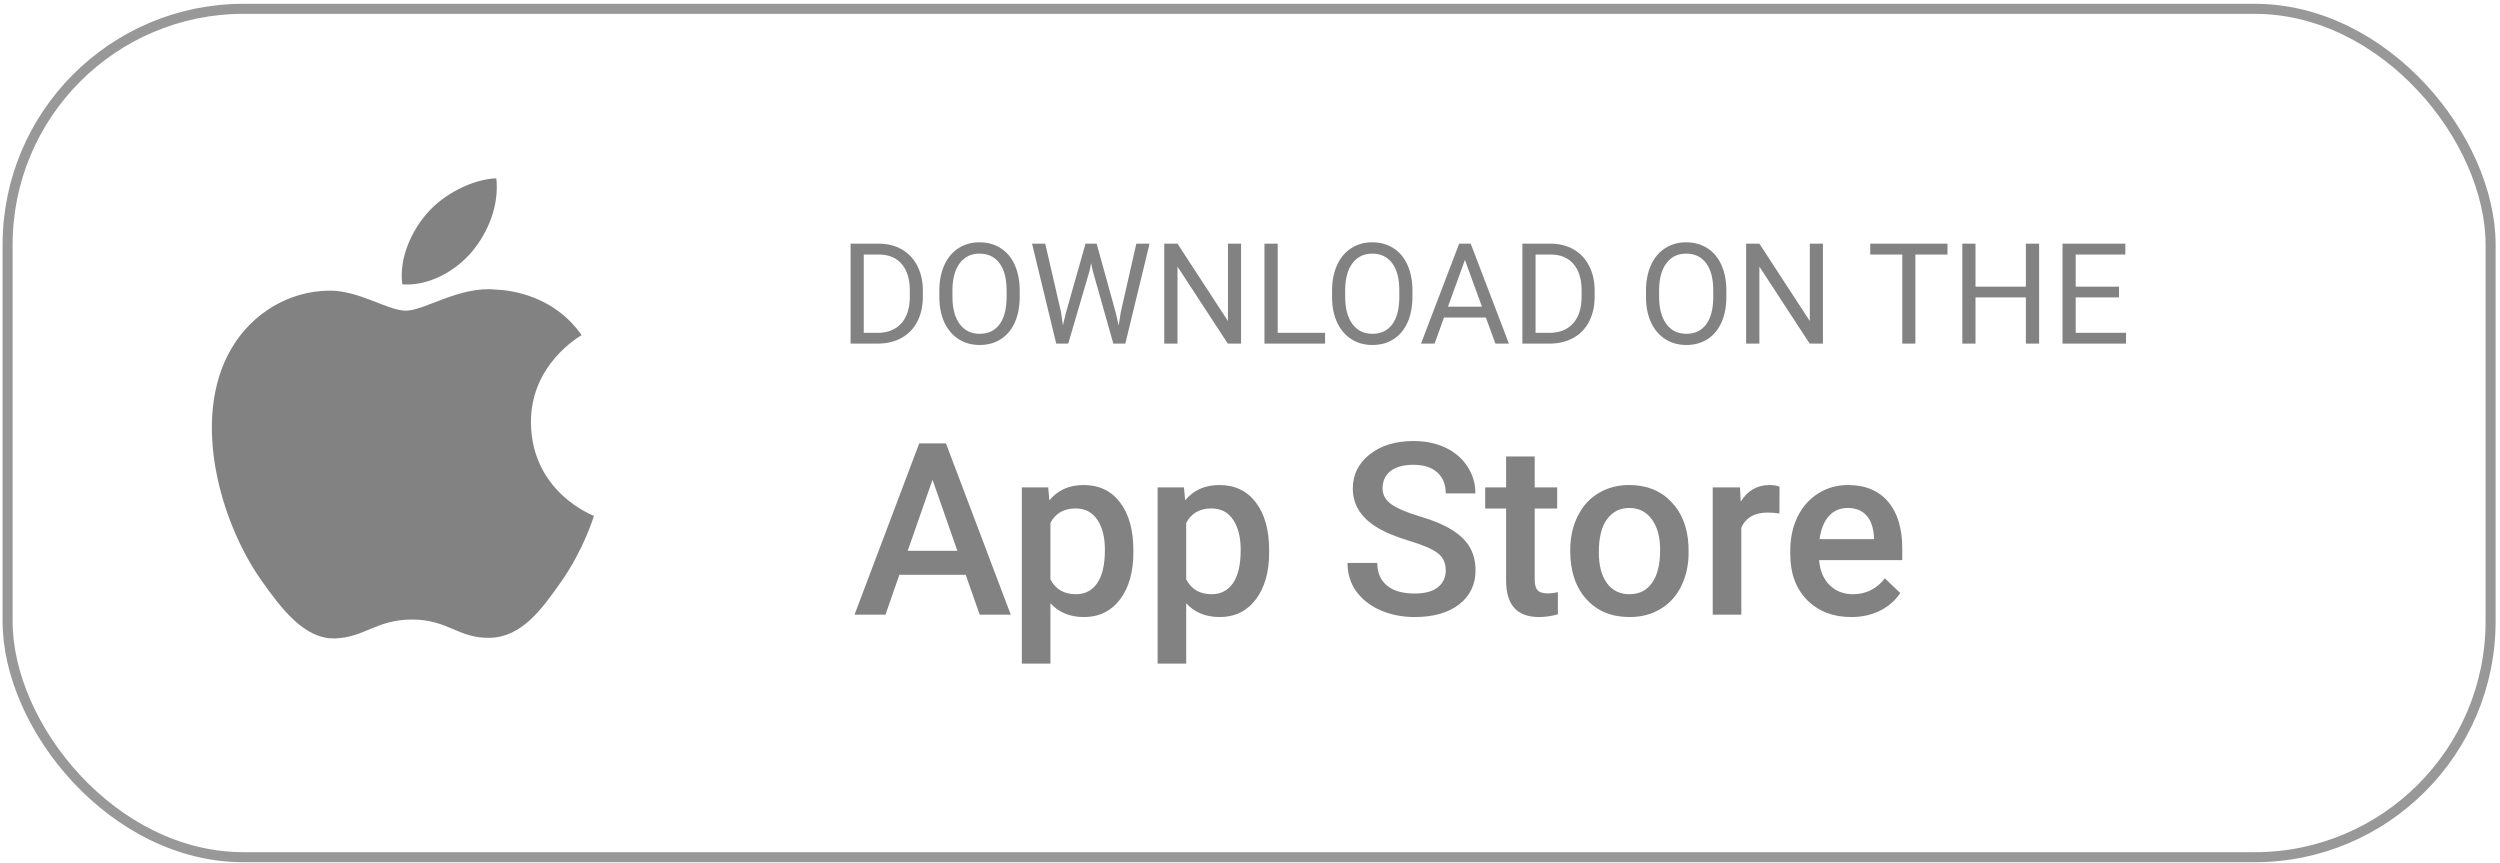
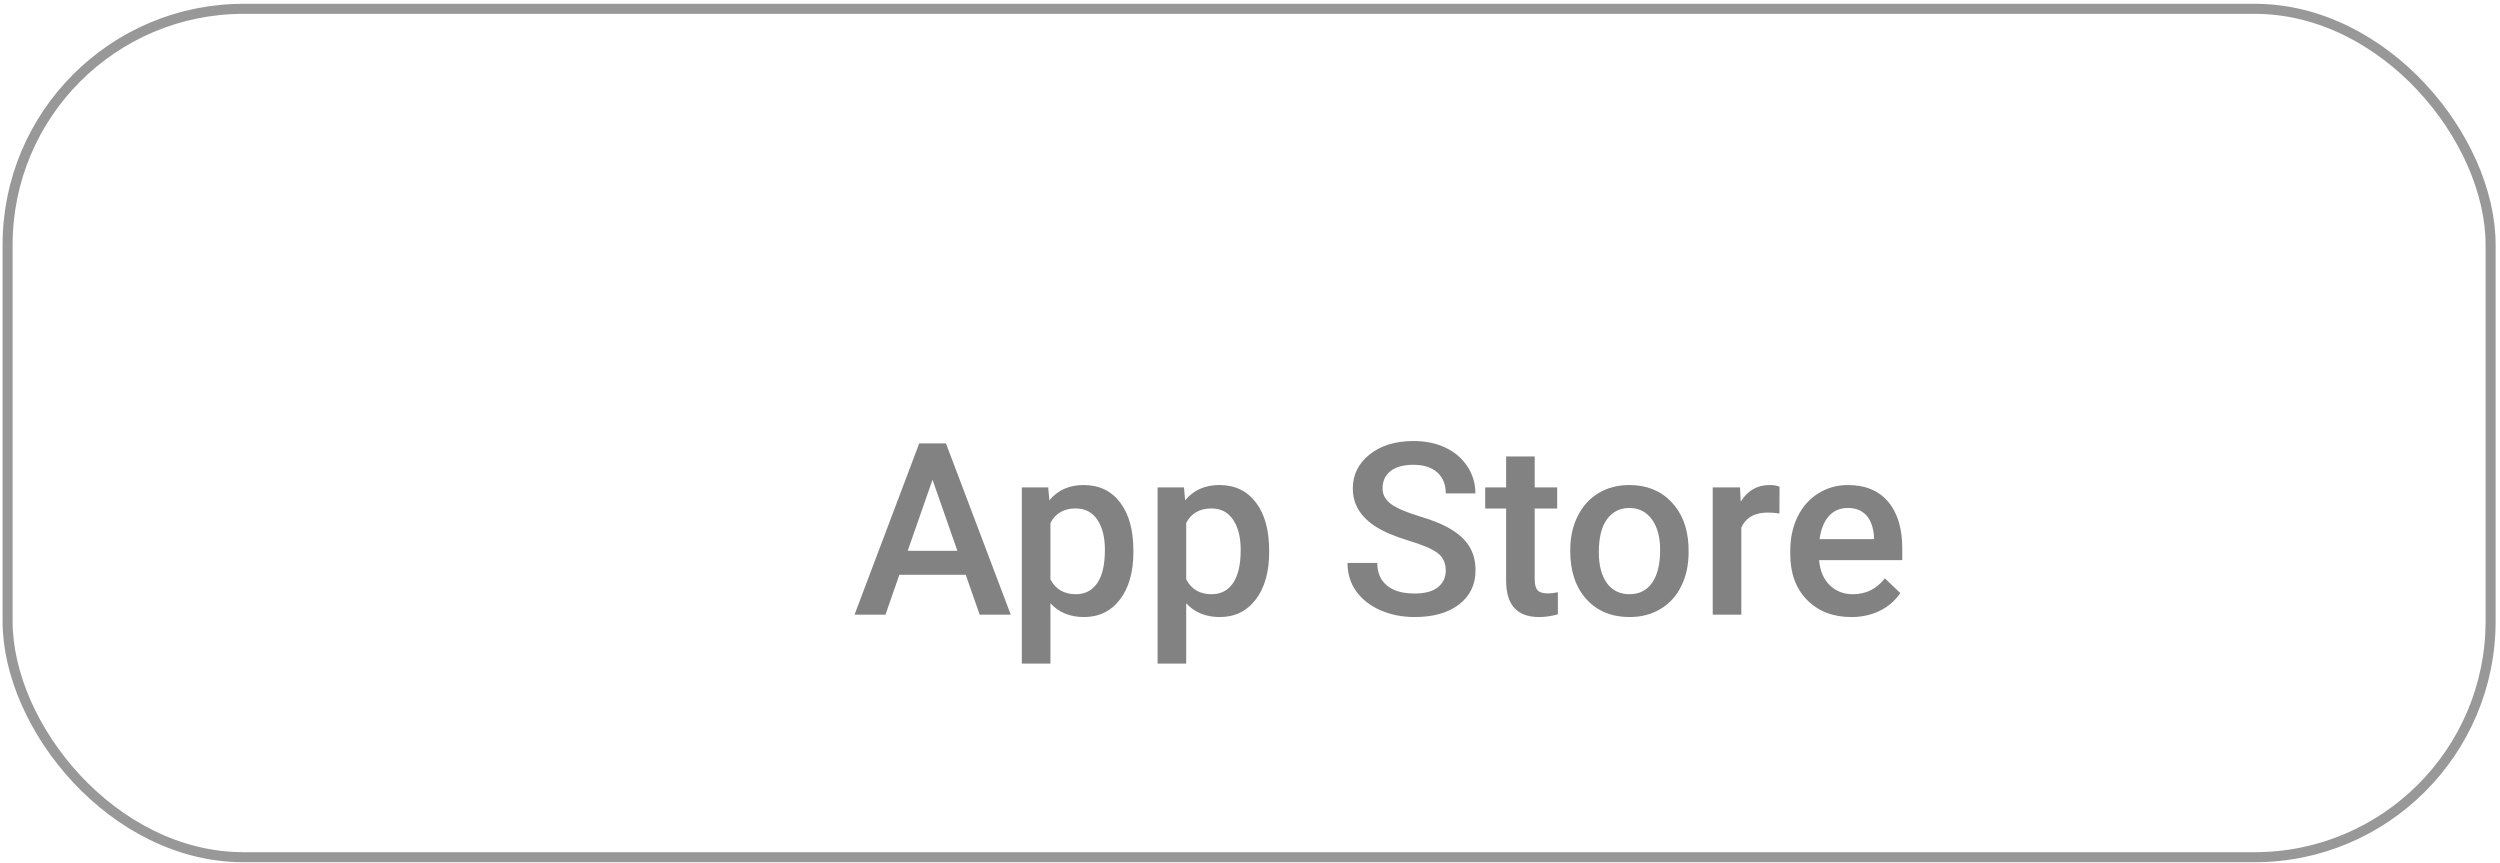
<svg xmlns="http://www.w3.org/2000/svg" width="249" height="86" viewBox="0 0 249 86" fill="none">
  <rect x="0.757" y="0.878" width="247.307" height="84.499" rx="23.5" stroke="#989898" />
-   <path d="M84.719 34.223V24.27H87.529C88.394 24.27 89.16 24.461 89.825 24.844C90.491 25.227 91.004 25.772 91.364 26.478C91.728 27.184 91.913 27.996 91.917 28.912V29.547C91.917 30.486 91.735 31.309 91.37 32.015C91.01 32.721 90.493 33.264 89.819 33.642C89.149 34.02 88.367 34.214 87.474 34.223H84.719ZM86.031 25.35V33.15H87.412C88.424 33.15 89.21 32.835 89.771 32.206C90.336 31.578 90.618 30.682 90.618 29.52V28.939C90.618 27.809 90.352 26.931 89.819 26.307C89.29 25.678 88.538 25.359 87.563 25.35H86.031ZM101.563 29.568C101.563 30.543 101.399 31.395 101.071 32.124C100.742 32.849 100.278 33.403 99.676 33.786C99.075 34.169 98.373 34.36 97.571 34.36C96.787 34.36 96.092 34.169 95.486 33.786C94.879 33.398 94.408 32.849 94.071 32.138C93.738 31.423 93.567 30.596 93.558 29.657V28.939C93.558 27.982 93.724 27.137 94.057 26.403C94.39 25.669 94.859 25.109 95.465 24.721C96.076 24.329 96.773 24.133 97.557 24.133C98.354 24.133 99.056 24.327 99.662 24.714C100.273 25.097 100.742 25.655 101.071 26.389C101.399 27.118 101.563 27.968 101.563 28.939V29.568ZM100.257 28.925C100.257 27.745 100.02 26.84 99.546 26.211C99.072 25.578 98.409 25.261 97.557 25.261C96.728 25.261 96.073 25.578 95.595 26.211C95.121 26.84 94.877 27.715 94.864 28.836V29.568C94.864 30.712 95.103 31.612 95.581 32.268C96.064 32.92 96.728 33.246 97.571 33.246C98.418 33.246 99.075 32.938 99.539 32.323C100.004 31.703 100.243 30.817 100.257 29.664V28.925ZM105.678 31.085L105.869 32.398L106.15 31.215L108.118 24.27H109.226L111.147 31.215L111.42 32.419L111.632 31.079L113.177 24.27H114.496L112.083 34.223H110.887L108.836 26.97L108.679 26.211L108.522 26.97L106.396 34.223H105.199L102.793 24.27H104.106L105.678 31.085ZM123.609 34.223H122.289L117.279 26.553V34.223H115.959V24.27H117.279L122.303 31.974V24.27H123.609V34.223ZM127.259 33.15H131.976V34.223H125.94V24.27H127.259V33.15ZM140.678 29.568C140.678 30.543 140.514 31.395 140.186 32.124C139.858 32.849 139.393 33.403 138.791 33.786C138.19 34.169 137.488 34.36 136.686 34.36C135.902 34.36 135.207 34.169 134.601 33.786C133.995 33.398 133.523 32.849 133.186 32.138C132.853 31.423 132.682 30.596 132.673 29.657V28.939C132.673 27.982 132.839 27.137 133.172 26.403C133.505 25.669 133.974 25.109 134.58 24.721C135.191 24.329 135.888 24.133 136.672 24.133C137.47 24.133 138.171 24.327 138.778 24.714C139.388 25.097 139.858 25.655 140.186 26.389C140.514 27.118 140.678 27.968 140.678 28.939V29.568ZM139.372 28.925C139.372 27.745 139.135 26.84 138.661 26.211C138.187 25.578 137.524 25.261 136.672 25.261C135.843 25.261 135.189 25.578 134.71 26.211C134.236 26.84 133.992 27.715 133.979 28.836V29.568C133.979 30.712 134.218 31.612 134.697 32.268C135.18 32.92 135.843 33.246 136.686 33.246C137.533 33.246 138.19 32.938 138.655 32.323C139.119 31.703 139.359 30.817 139.372 29.664V28.925ZM147.992 31.625H143.823L142.886 34.223H141.532L145.333 24.27H146.482L150.289 34.223H148.943L147.992 31.625ZM144.219 30.545H147.603L145.907 25.89L144.219 30.545ZM151.629 34.223V24.27H154.439C155.305 24.27 156.07 24.461 156.736 24.844C157.401 25.227 157.914 25.772 158.274 26.478C158.638 27.184 158.823 27.996 158.827 28.912V29.547C158.827 30.486 158.645 31.309 158.281 32.015C157.92 32.721 157.403 33.264 156.729 33.642C156.059 34.02 155.277 34.214 154.384 34.223H151.629ZM152.942 25.35V33.15H154.323C155.334 33.15 156.12 32.835 156.681 32.206C157.246 31.578 157.529 30.682 157.529 29.52V28.939C157.529 27.809 157.262 26.931 156.729 26.307C156.2 25.678 155.448 25.359 154.473 25.35H152.942ZM171.946 29.568C171.946 30.543 171.781 31.395 171.453 32.124C171.125 32.849 170.66 33.403 170.059 33.786C169.457 34.169 168.755 34.36 167.953 34.36C167.17 34.36 166.475 34.169 165.868 33.786C165.262 33.398 164.791 32.849 164.453 32.138C164.121 31.423 163.95 30.596 163.941 29.657V28.939C163.941 27.982 164.107 27.137 164.44 26.403C164.772 25.669 165.242 25.109 165.848 24.721C166.459 24.329 167.156 24.133 167.94 24.133C168.737 24.133 169.439 24.327 170.045 24.714C170.656 25.097 171.125 25.655 171.453 26.389C171.781 27.118 171.946 27.968 171.946 28.939V29.568ZM170.64 28.925C170.64 27.745 170.403 26.84 169.929 26.211C169.455 25.578 168.792 25.261 167.94 25.261C167.11 25.261 166.456 25.578 165.978 26.211C165.504 26.84 165.26 27.715 165.246 28.836V29.568C165.246 30.712 165.486 31.612 165.964 32.268C166.447 32.92 167.11 33.246 167.953 33.246C168.801 33.246 169.457 32.938 169.922 32.323C170.387 31.703 170.626 30.817 170.64 29.664V28.925ZM181.564 34.223H180.244L175.234 26.553V34.223H173.914V24.27H175.234L180.258 31.974V24.27H181.564V34.223ZM193.971 25.35H190.772V34.223H189.466V25.35H186.274V24.27H193.971V25.35ZM203.097 34.223H201.778V29.623H196.76V34.223H195.448V24.27H196.76V28.549H201.778V24.27H203.097V34.223ZM211.054 29.623H206.74V33.15H211.751V34.223H205.428V24.27H211.683V25.35H206.74V28.549H211.054V29.623Z" fill="#828282" />
  <path d="M96.185 57.251H89.575L88.193 61.223H85.111L91.556 44.161H94.216L100.673 61.223H97.579L96.185 57.251ZM90.407 54.86H95.353L92.88 47.782L90.407 54.86ZM112.884 55.012C112.884 56.973 112.439 58.54 111.548 59.711C110.657 60.876 109.462 61.458 107.962 61.458C106.572 61.458 105.458 61.001 104.622 60.086V66.098H101.775V48.544H104.4L104.517 49.833C105.353 48.817 106.49 48.309 107.927 48.309C109.474 48.309 110.685 48.887 111.56 50.044C112.443 51.192 112.884 52.79 112.884 54.836V55.012ZM110.048 54.766C110.048 53.501 109.794 52.497 109.286 51.754C108.786 51.012 108.068 50.641 107.13 50.641C105.966 50.641 105.13 51.122 104.622 52.083V57.708C105.138 58.692 105.982 59.184 107.154 59.184C108.06 59.184 108.767 58.821 109.275 58.094C109.79 57.36 110.048 56.251 110.048 54.766ZM126.407 55.012C126.407 56.973 125.962 58.54 125.072 59.711C124.181 60.876 122.986 61.458 121.486 61.458C120.095 61.458 118.982 61.001 118.146 60.086V66.098H115.298V48.544H117.923L118.04 49.833C118.876 48.817 120.013 48.309 121.45 48.309C122.997 48.309 124.208 48.887 125.083 50.044C125.966 51.192 126.407 52.79 126.407 54.836V55.012ZM123.572 54.766C123.572 53.501 123.318 52.497 122.81 51.754C122.31 51.012 121.591 50.641 120.654 50.641C119.49 50.641 118.654 51.122 118.146 52.083V57.708C118.661 58.692 119.505 59.184 120.677 59.184C121.583 59.184 122.29 58.821 122.798 58.094C123.314 57.36 123.572 56.251 123.572 54.766ZM143.997 56.829C143.997 56.079 143.732 55.501 143.2 55.094C142.677 54.688 141.728 54.278 140.353 53.864C138.978 53.45 137.884 52.989 137.072 52.481C135.517 51.504 134.74 50.231 134.74 48.661C134.74 47.286 135.298 46.153 136.415 45.262C137.54 44.372 138.997 43.926 140.786 43.926C141.974 43.926 143.032 44.145 143.962 44.583C144.892 45.02 145.622 45.645 146.154 46.458C146.685 47.262 146.95 48.157 146.95 49.141H143.997C143.997 48.251 143.716 47.555 143.154 47.055C142.599 46.547 141.802 46.294 140.763 46.294C139.794 46.294 139.04 46.501 138.501 46.915C137.97 47.329 137.704 47.907 137.704 48.649C137.704 49.274 137.993 49.797 138.572 50.219C139.15 50.633 140.103 51.04 141.431 51.438C142.759 51.829 143.825 52.278 144.63 52.786C145.435 53.286 146.025 53.864 146.4 54.52C146.775 55.169 146.962 55.93 146.962 56.805C146.962 58.227 146.415 59.36 145.322 60.204C144.236 61.04 142.759 61.458 140.892 61.458C139.657 61.458 138.521 61.231 137.482 60.778C136.45 60.317 135.646 59.684 135.068 58.879C134.497 58.075 134.212 57.137 134.212 56.067H137.177C137.177 57.036 137.497 57.786 138.138 58.317C138.779 58.848 139.697 59.114 140.892 59.114C141.923 59.114 142.697 58.907 143.212 58.493C143.736 58.071 143.997 57.516 143.997 56.829ZM152.857 45.461V48.544H155.095V50.653H152.857V57.731C152.857 58.215 152.95 58.567 153.138 58.786C153.333 58.997 153.677 59.102 154.169 59.102C154.497 59.102 154.829 59.063 155.165 58.985V61.188C154.517 61.368 153.892 61.458 153.29 61.458C151.103 61.458 150.009 60.251 150.009 57.836V50.653H147.923V48.544H150.009V45.461H152.857ZM156.396 54.766C156.396 53.524 156.642 52.407 157.134 51.415C157.626 50.415 158.318 49.649 159.208 49.118C160.099 48.579 161.122 48.309 162.279 48.309C163.99 48.309 165.376 48.86 166.439 49.961C167.509 51.063 168.087 52.524 168.173 54.344L168.185 55.012C168.185 56.262 167.943 57.379 167.458 58.364C166.982 59.348 166.294 60.11 165.396 60.649C164.505 61.188 163.474 61.458 162.302 61.458C160.513 61.458 159.079 60.864 158.001 59.676C156.931 58.481 156.396 56.891 156.396 54.907V54.766ZM159.243 55.012C159.243 56.317 159.513 57.34 160.052 58.083C160.591 58.817 161.341 59.184 162.302 59.184C163.263 59.184 164.009 58.809 164.54 58.059C165.079 57.309 165.349 56.211 165.349 54.766C165.349 53.485 165.072 52.469 164.517 51.719C163.97 50.969 163.224 50.594 162.279 50.594C161.349 50.594 160.611 50.965 160.064 51.708C159.517 52.442 159.243 53.544 159.243 55.012ZM177.232 51.145C176.857 51.083 176.47 51.051 176.072 51.051C174.767 51.051 173.888 51.551 173.435 52.551V61.223H170.587V48.544H173.306L173.376 49.961C174.064 48.86 175.017 48.309 176.236 48.309C176.642 48.309 176.978 48.364 177.243 48.473L177.232 51.145ZM184.38 61.458C182.575 61.458 181.111 60.891 179.986 59.758C178.868 58.618 178.31 57.102 178.31 55.211V54.86C178.31 53.594 178.552 52.465 179.036 51.473C179.529 50.473 180.216 49.696 181.099 49.141C181.982 48.586 182.966 48.309 184.052 48.309C185.779 48.309 187.111 48.86 188.048 49.961C188.993 51.063 189.466 52.622 189.466 54.637V55.786H181.181C181.267 56.833 181.615 57.661 182.224 58.27C182.841 58.879 183.615 59.184 184.544 59.184C185.849 59.184 186.911 58.657 187.732 57.602L189.267 59.067C188.759 59.825 188.079 60.415 187.228 60.836C186.384 61.251 185.435 61.458 184.38 61.458ZM184.04 50.594C183.259 50.594 182.626 50.868 182.142 51.415C181.665 51.961 181.361 52.723 181.228 53.7H186.654V53.489C186.591 52.536 186.337 51.817 185.892 51.333C185.447 50.84 184.829 50.594 184.04 50.594Z" fill="#828282" />
-   <path fill-rule="evenodd" clip-rule="evenodd" d="M52.884 42.112C52.825 36.306 57.711 33.522 57.929 33.382C55.184 29.443 50.906 28.903 49.383 28.842C45.745 28.479 42.281 30.943 40.435 30.943C38.594 30.943 35.743 28.895 32.727 28.947C28.758 29.005 25.1 31.211 23.058 34.695C18.937 41.706 22.004 52.098 26.02 57.789C27.983 60.57 30.324 63.701 33.395 63.586C36.356 63.471 37.474 61.707 41.052 61.707C44.631 61.707 45.636 63.586 48.768 63.527C51.951 63.47 53.969 60.692 55.917 57.899C58.17 54.668 59.099 51.539 59.154 51.38C59.085 51.349 52.948 49.043 52.884 42.112ZM47 25.076C48.628 23.136 49.732 20.441 49.433 17.758C47.081 17.852 44.236 19.291 42.548 21.229C41.036 22.948 39.714 25.685 40.068 28.32C42.69 28.519 45.365 27.012 47 25.076Z" fill="#828282" />
</svg>